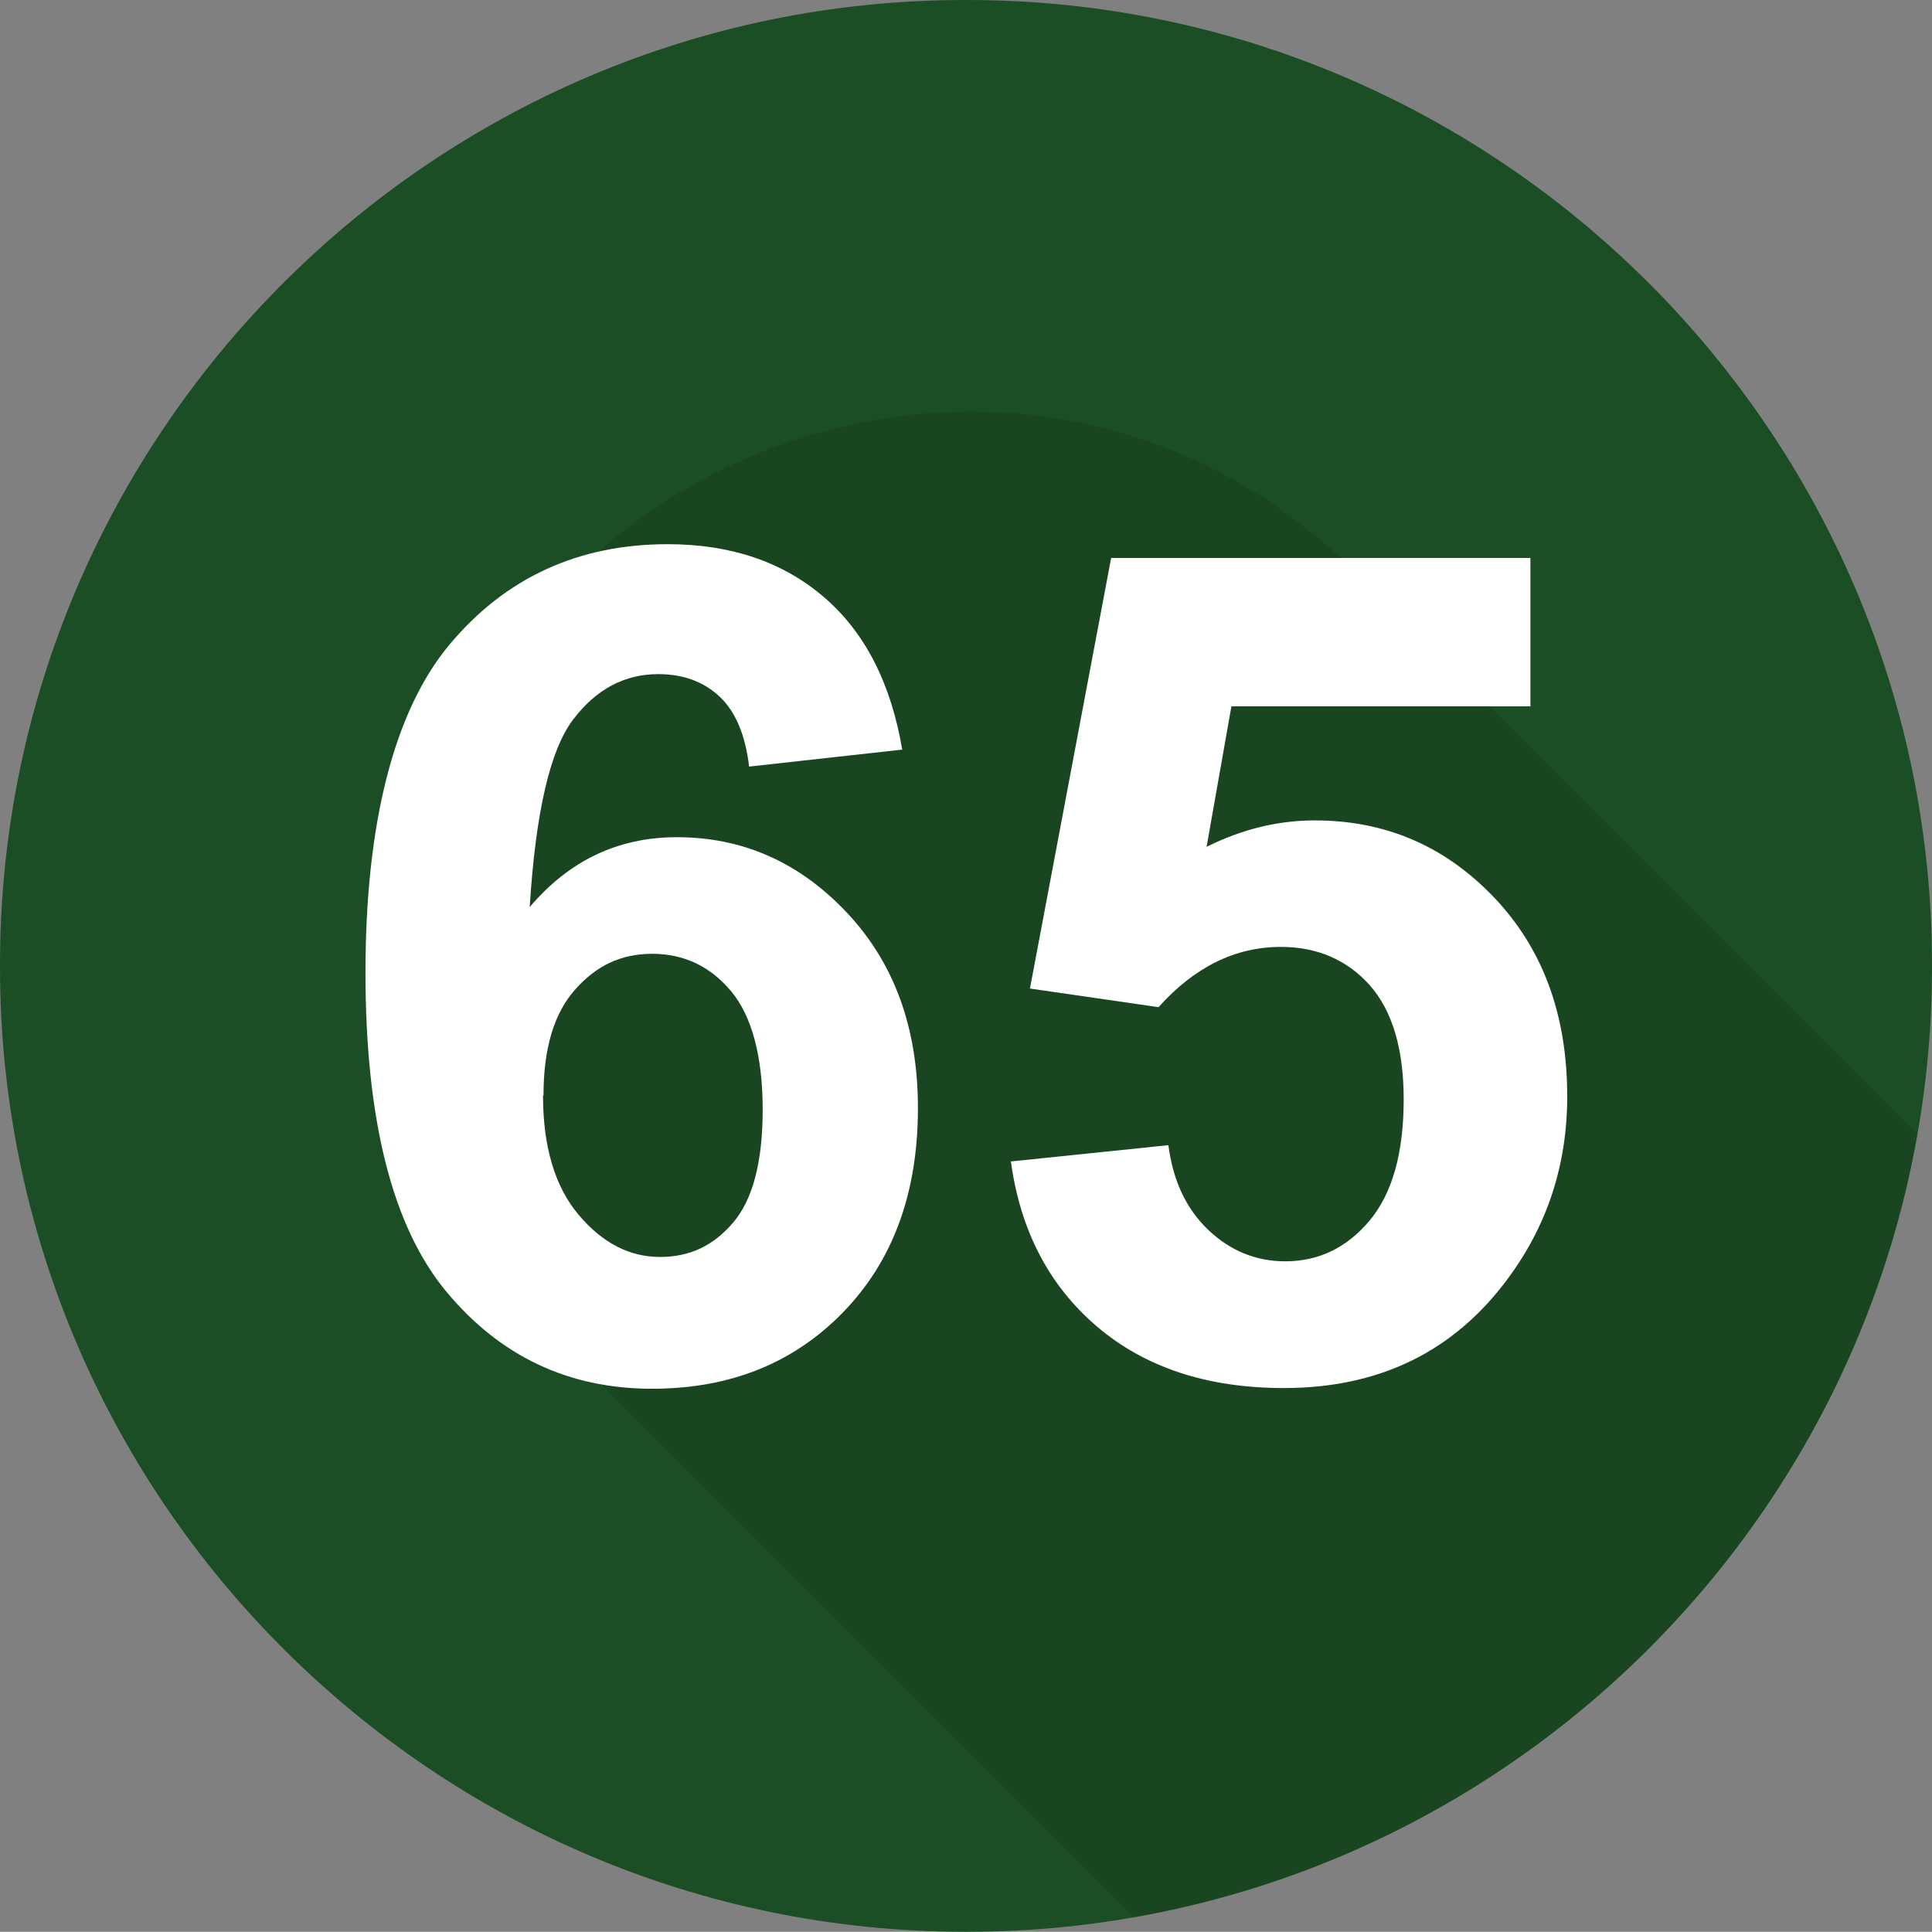
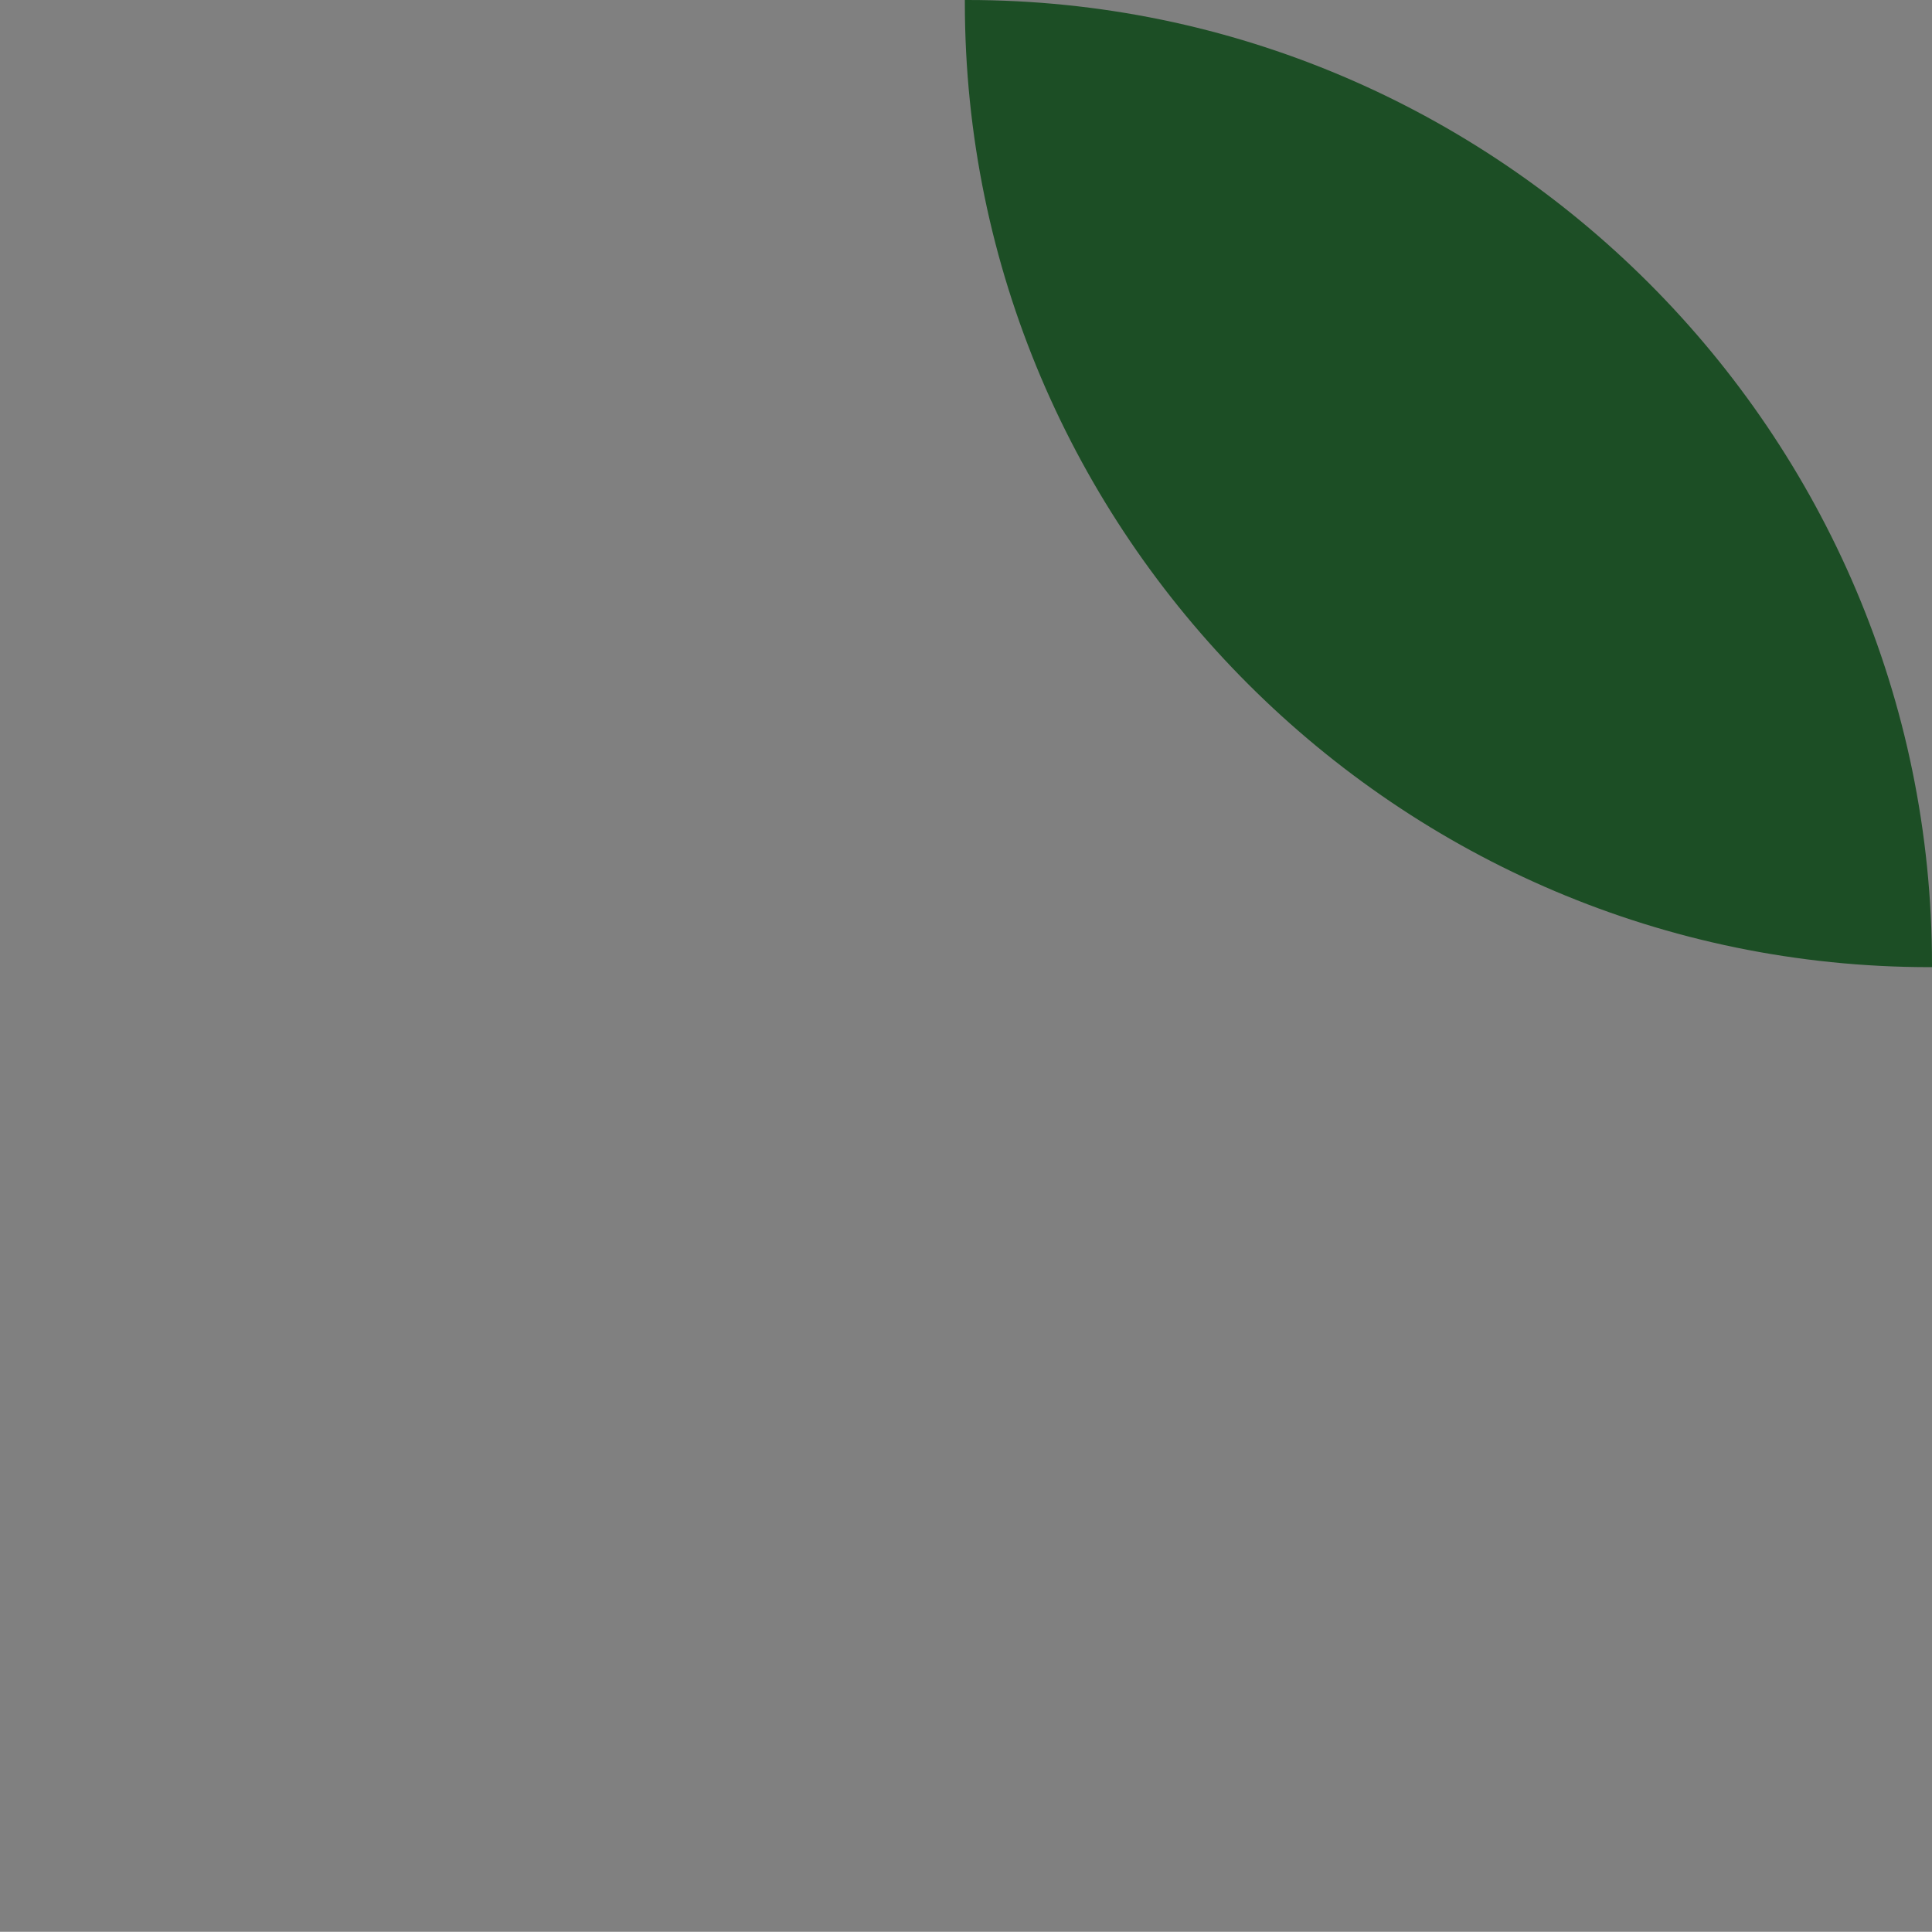
<svg xmlns="http://www.w3.org/2000/svg" viewBox="0 0 84 83.99">
  <rect x="0" y="0" width="84" height="83.99" fill="#808080" stroke="none" />
  <defs>
    <style>
      .cls-1 {
        opacity: .12;
      }

      .cls-1, .cls-2 {
        fill-rule: evenodd;
      }

      .cls-3 {
        fill: #fff;
      }

      .cls-2 {
        fill: #1c4e25;
      }
    </style>
  </defs>
  <g id="_65_Ball" data-name="65 Ball">
-     <path class="cls-2" d="M84,42.05v-.11C84,18.84,65.15,0,42.06,0h-.11C18.85,0,0,18.84,0,41.94v.11c0,23.09,18.85,41.94,41.95,41.94h.11c23.09,0,41.94-18.85,41.94-41.94Z" />
+     <path class="cls-2" d="M84,42.05v-.11C84,18.84,65.15,0,42.06,0h-.11v.11c0,23.09,18.85,41.94,41.95,41.94h.11c23.09,0,41.94-18.85,41.94-41.94Z" />
  </g>
  <g id="Shadow">
-     <path class="cls-1" d="M49.31,83.35c17.31-3.03,31.01-16.74,34.05-34.04l-24.34-24.35c-15.13-15.12-41.1-4.35-41.1,17.03,0,6.82,2.68,12.65,7.47,17.44l23.92,23.92Z" />
-   </g>
+     </g>
  <g id="_65" data-name="65">
    <g>
-       <path class="cls-3" d="M39.24,32.59l-6.67.74c-.16-1.37-.59-2.39-1.28-3.04s-1.58-.98-2.67-.98c-1.46,0-2.69.65-3.69,1.96-1.01,1.31-1.64,4.03-1.9,8.17,1.72-2.03,3.85-3.04,6.4-3.04,2.88,0,5.34,1.1,7.4,3.29s3.08,5.02,3.08,8.49c0,3.68-1.08,6.63-3.24,8.86s-4.93,3.34-8.32,3.34c-3.63,0-6.61-1.41-8.95-4.23-2.34-2.82-3.51-7.45-3.51-13.87s1.22-11.34,3.65-14.25,5.6-4.37,9.49-4.37c2.73,0,4.99.76,6.78,2.29,1.79,1.53,2.93,3.75,3.42,6.66ZM23.61,47.63c0,2.24.52,3.97,1.55,5.19s2.21,1.83,3.53,1.83,2.34-.5,3.19-1.5,1.28-2.63,1.28-4.91-.46-4.05-1.37-5.14-2.06-1.63-3.43-1.63-2.44.52-3.36,1.56-1.37,2.57-1.37,4.6Z" />
-       <path class="cls-3" d="M43.93,50.5l6.87-.71c.2,1.55.78,2.78,1.74,3.69s2.08,1.36,3.34,1.36c1.44,0,2.66-.58,3.65-1.75s1.5-2.93,1.5-5.29c0-2.21-.5-3.86-1.48-4.97-.99-1.1-2.28-1.66-3.86-1.66-1.98,0-3.75.87-5.32,2.62l-5.59-.81,3.53-18.72h18.23v6.45h-13l-1.08,6.11c1.54-.77,3.11-1.15,4.71-1.15,3.06,0,5.65,1.11,7.78,3.34s3.19,5.11,3.19,8.66c0,2.96-.86,5.6-2.58,7.92-2.34,3.17-5.58,4.76-9.74,4.76-3.32,0-6.03-.89-8.12-2.67s-3.34-4.18-3.75-7.19Z" />
-     </g>
+       </g>
  </g>
</svg>